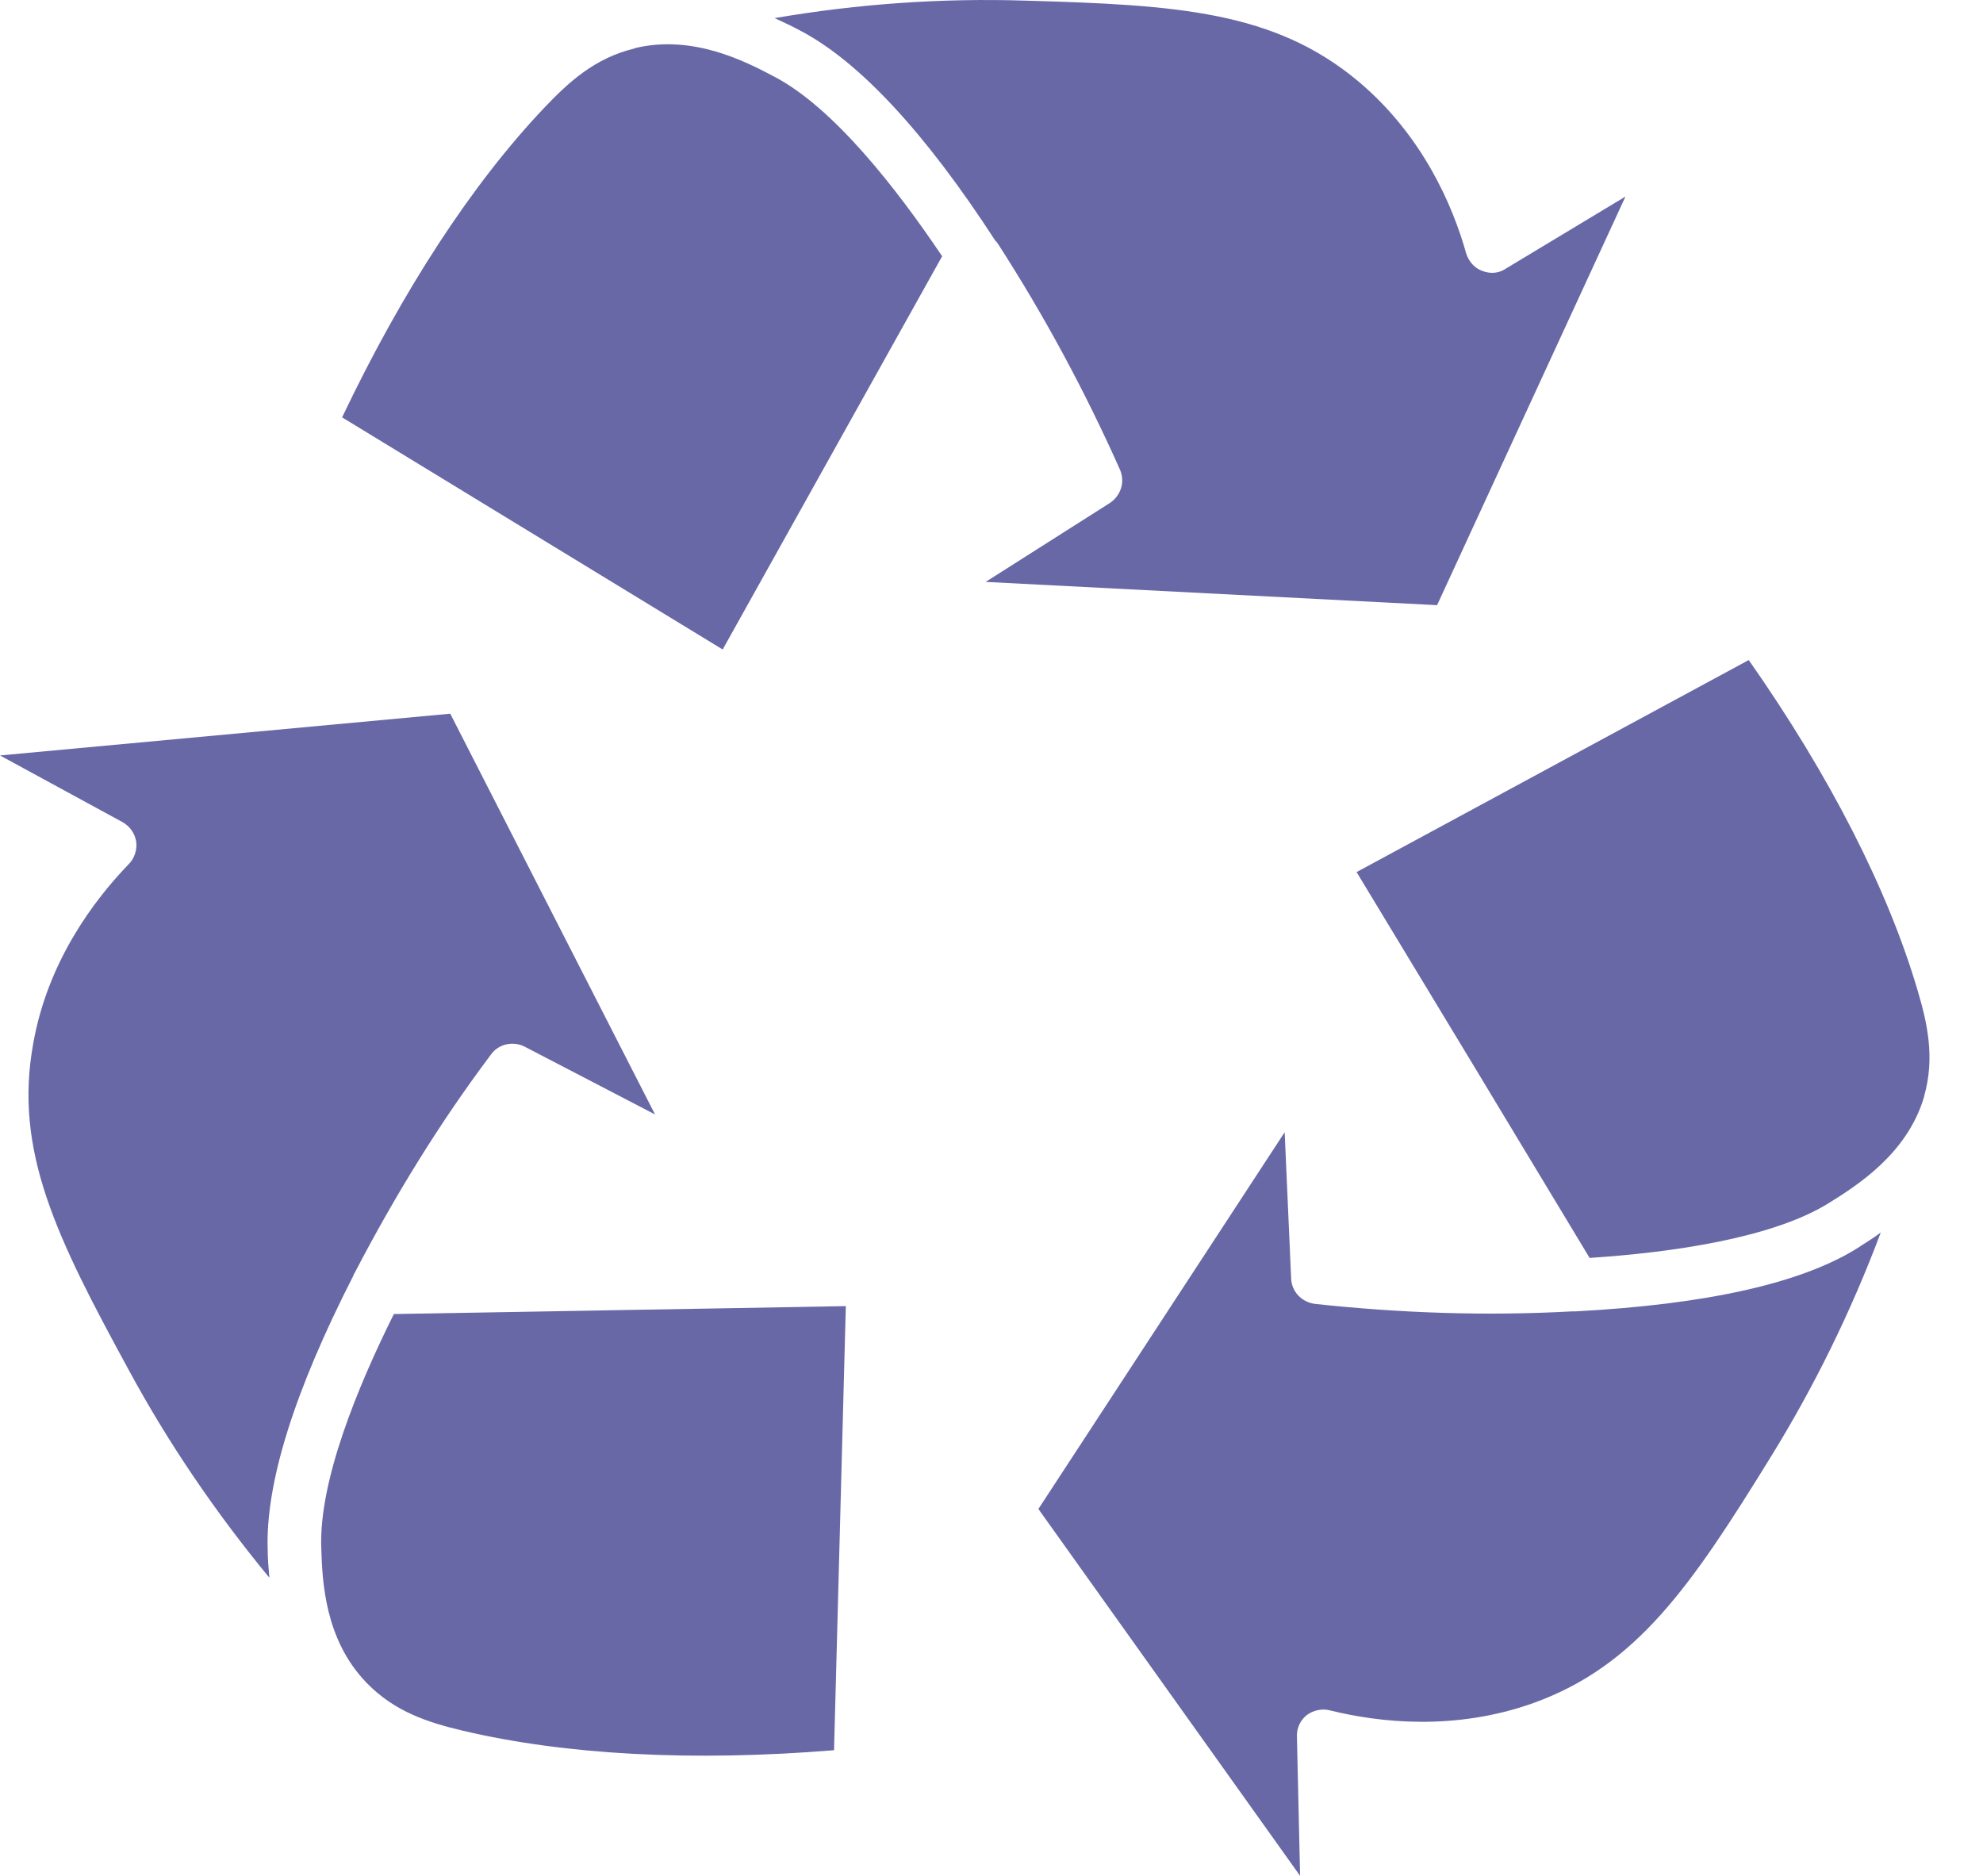
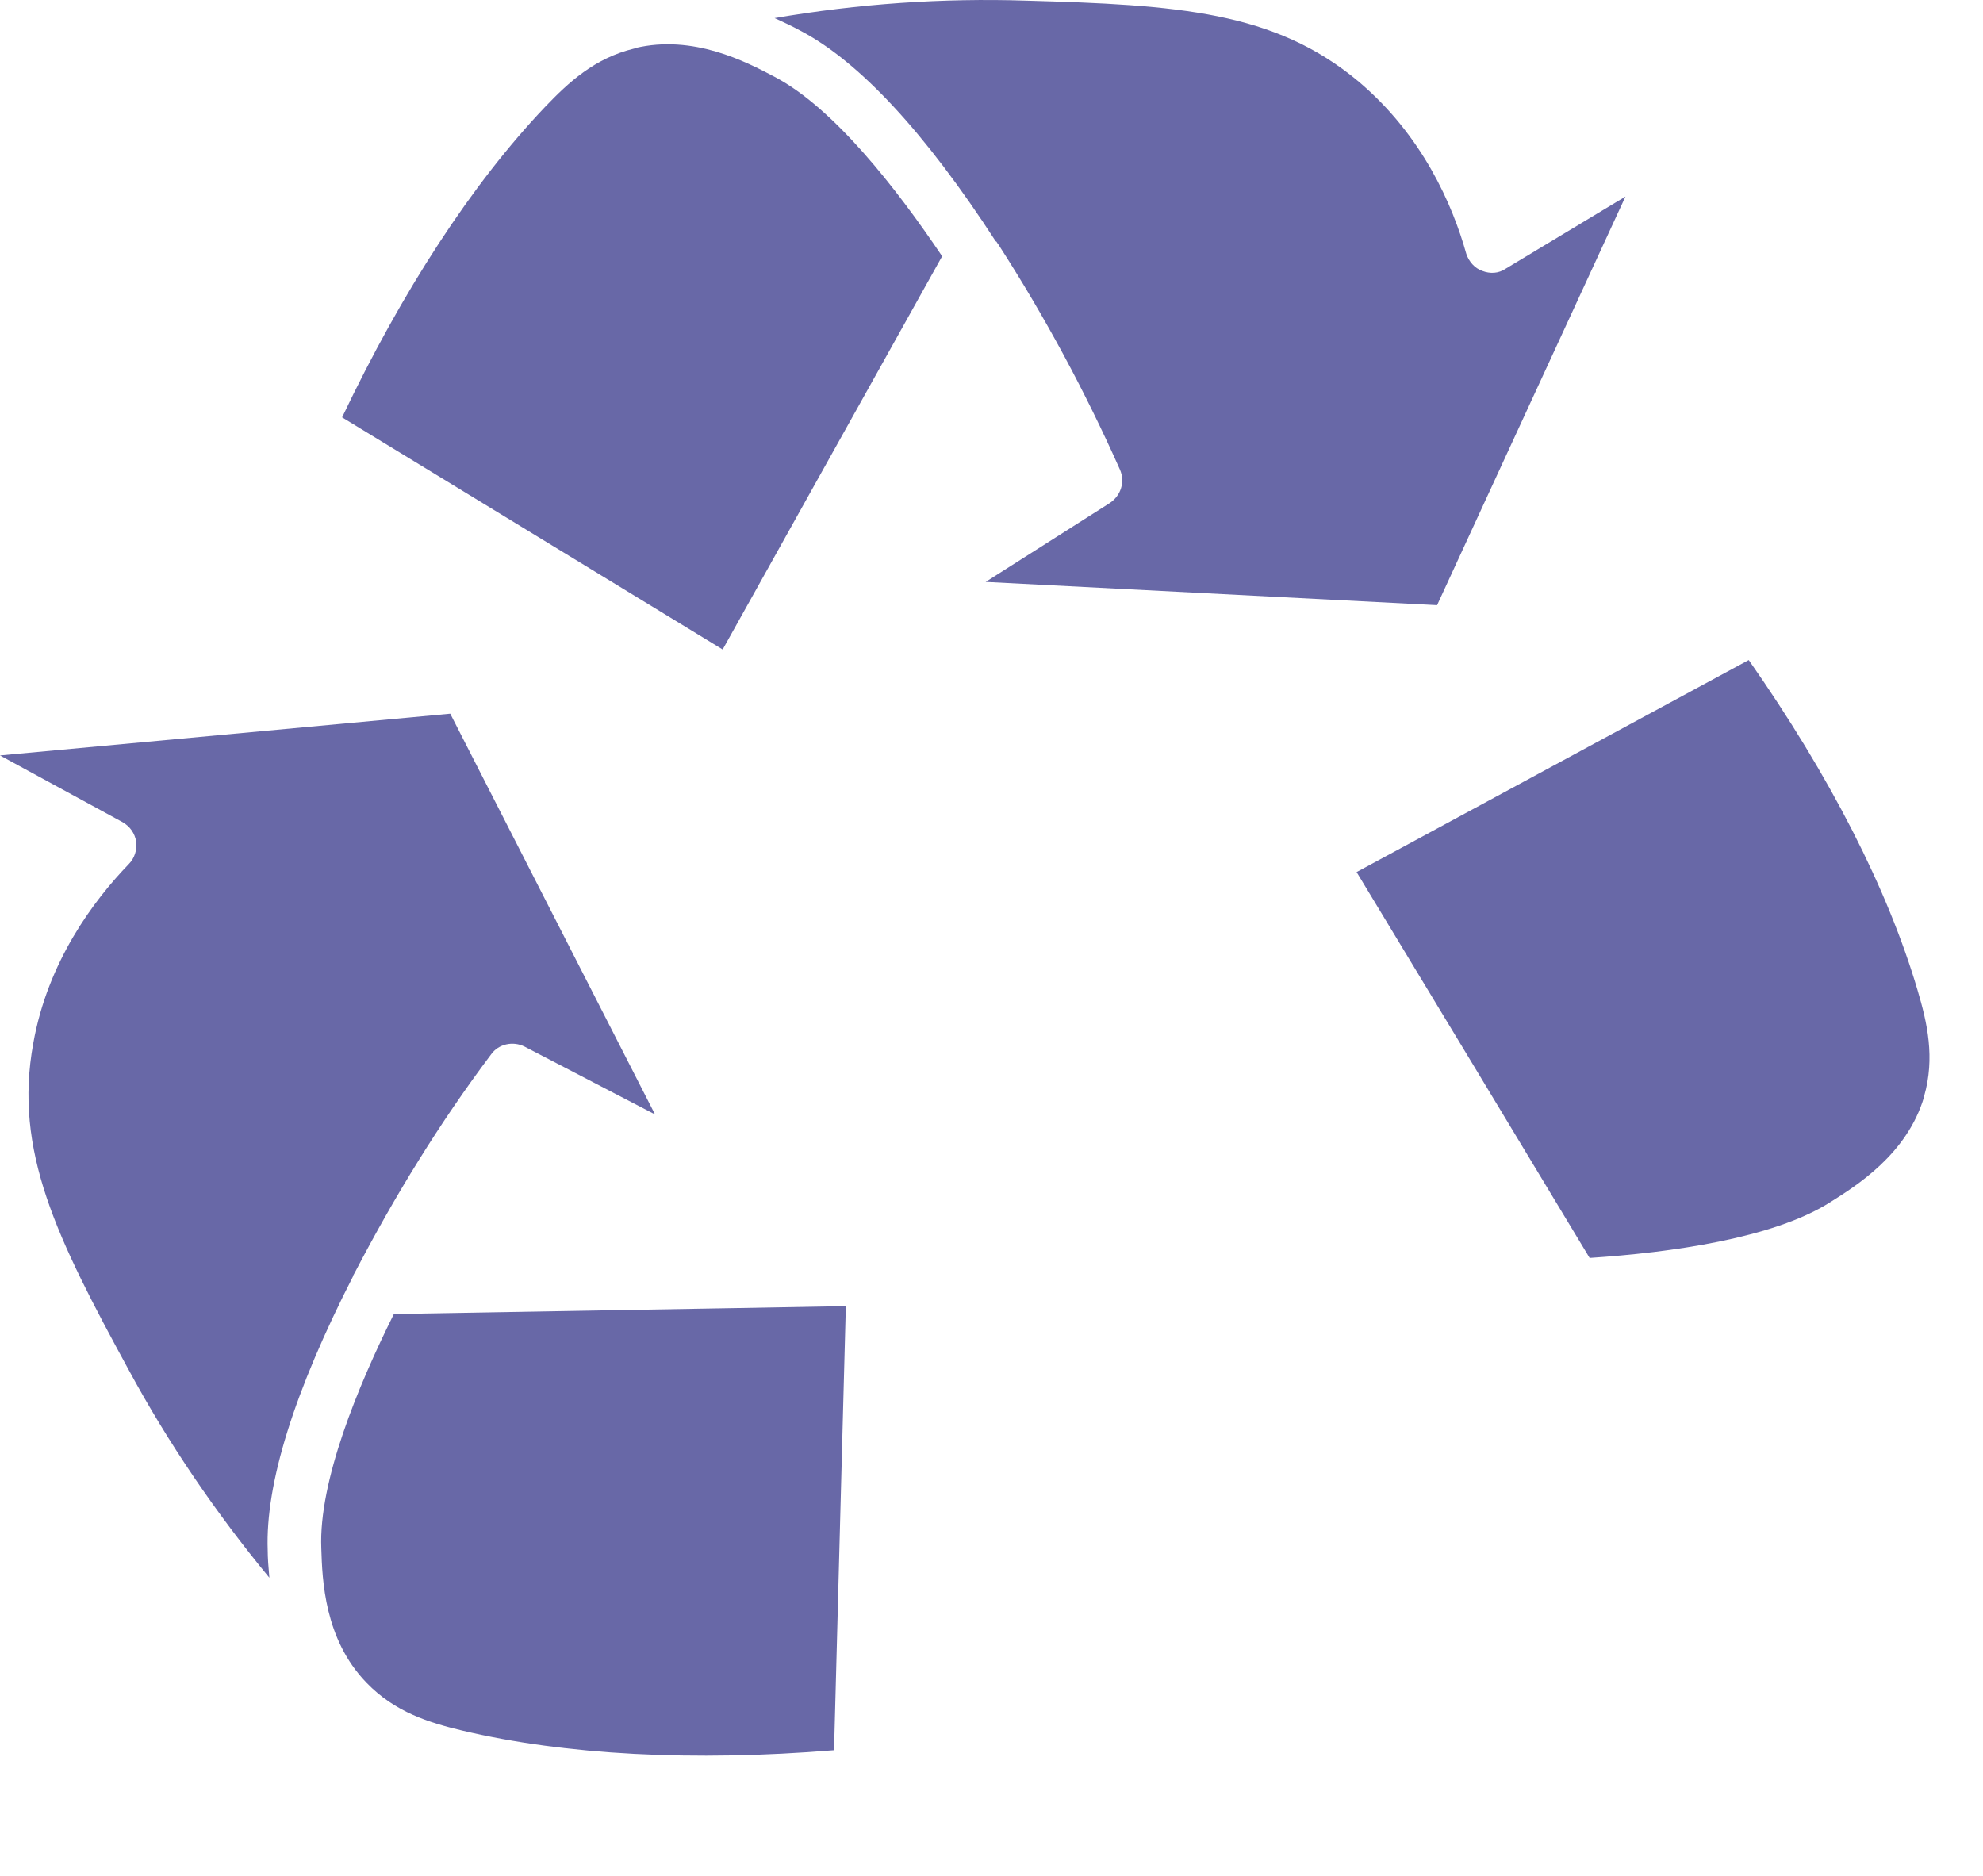
<svg xmlns="http://www.w3.org/2000/svg" width="37" height="35" viewBox="0 0 37 35" fill="none">
  <path d="M11.85 0.897C11.841 0.906 11.841 0.906 11.832 0.906C11.094 1.085 10.608 1.537 10.172 1.993C8.808 3.425 7.508 5.425 6.383 7.787L13.484 12.118C14.748 9.855 16.287 7.094 17.579 4.781C16.733 3.524 15.558 2.011 14.447 1.43C13.92 1.152 12.935 0.638 11.85 0.897Z" fill="#6868A7" />
  <path d="M30.329 3.667L28.093 5.014C27.962 5.103 27.805 5.112 27.656 5.054C27.517 5.005 27.409 4.884 27.359 4.736C27.102 3.815 26.535 2.522 25.352 1.524C23.782 0.208 21.973 0.092 19.138 0.012C17.585 -0.038 16.015 0.07 14.453 0.338C14.633 0.419 14.791 0.495 14.921 0.566C16.024 1.139 17.257 2.463 18.58 4.504C18.589 4.504 18.589 4.504 18.589 4.504C18.598 4.522 18.629 4.562 18.629 4.562C19.502 5.918 20.249 7.309 20.897 8.763C20.996 8.991 20.915 9.246 20.708 9.385L18.391 10.857L26.814 11.291L30.329 3.667Z" fill="#6868A7" />
  <path d="M8.623 32.288C10.553 32.745 12.938 32.87 15.562 32.655L15.782 24.369C13.185 24.418 10.013 24.468 7.349 24.517C6.674 25.872 5.945 27.64 5.995 28.888C6.013 29.483 6.053 30.579 6.832 31.389C6.832 31.398 6.832 31.398 6.841 31.398C7.367 31.944 8.006 32.141 8.623 32.288Z" fill="#6868A7" />
  <path d="M2.286 15.339C2.425 15.419 2.515 15.545 2.542 15.706C2.56 15.853 2.511 16.014 2.403 16.122C1.746 16.802 0.891 17.943 0.621 19.464C0.252 21.473 1.057 23.093 2.403 25.562C3.141 26.927 4.023 28.22 5.026 29.437C5.008 29.24 4.995 29.061 4.995 28.922C4.95 27.679 5.49 25.96 6.592 23.804C6.592 23.795 6.592 23.795 6.592 23.795C6.601 23.777 6.624 23.737 6.624 23.737C7.371 22.305 8.203 20.949 9.162 19.674C9.301 19.477 9.571 19.419 9.787 19.527L12.222 20.793L8.401 13.316L0 14.095L2.286 15.339Z" fill="#6868A7" />
  <path d="M32.629 12.315L25.312 16.271C26.654 18.485 28.287 21.192 29.66 23.47C31.172 23.371 33.079 23.103 34.132 22.441C34.641 22.123 35.586 21.532 35.901 20.463C35.901 20.463 35.901 20.463 35.901 20.454C36.108 19.734 35.959 19.08 35.779 18.476C35.226 16.597 34.141 14.472 32.629 12.315Z" fill="#6868A7" />
-   <path d="M33.037 27.188C33.851 25.872 34.54 24.467 35.093 22.995C34.936 23.116 34.783 23.201 34.666 23.282C33.613 23.944 31.84 24.337 29.405 24.467H29.338C27.718 24.557 26.116 24.498 24.537 24.328C24.289 24.297 24.1 24.1 24.091 23.854L23.97 21.125L19.375 28.154L24.258 34.999L24.199 32.409C24.19 32.252 24.258 32.1 24.379 32.002C24.5 31.912 24.658 31.872 24.816 31.912C25.742 32.141 27.151 32.297 28.613 31.774C30.539 31.08 31.556 29.59 33.037 27.188Z" fill="#6868A7" />
</svg>